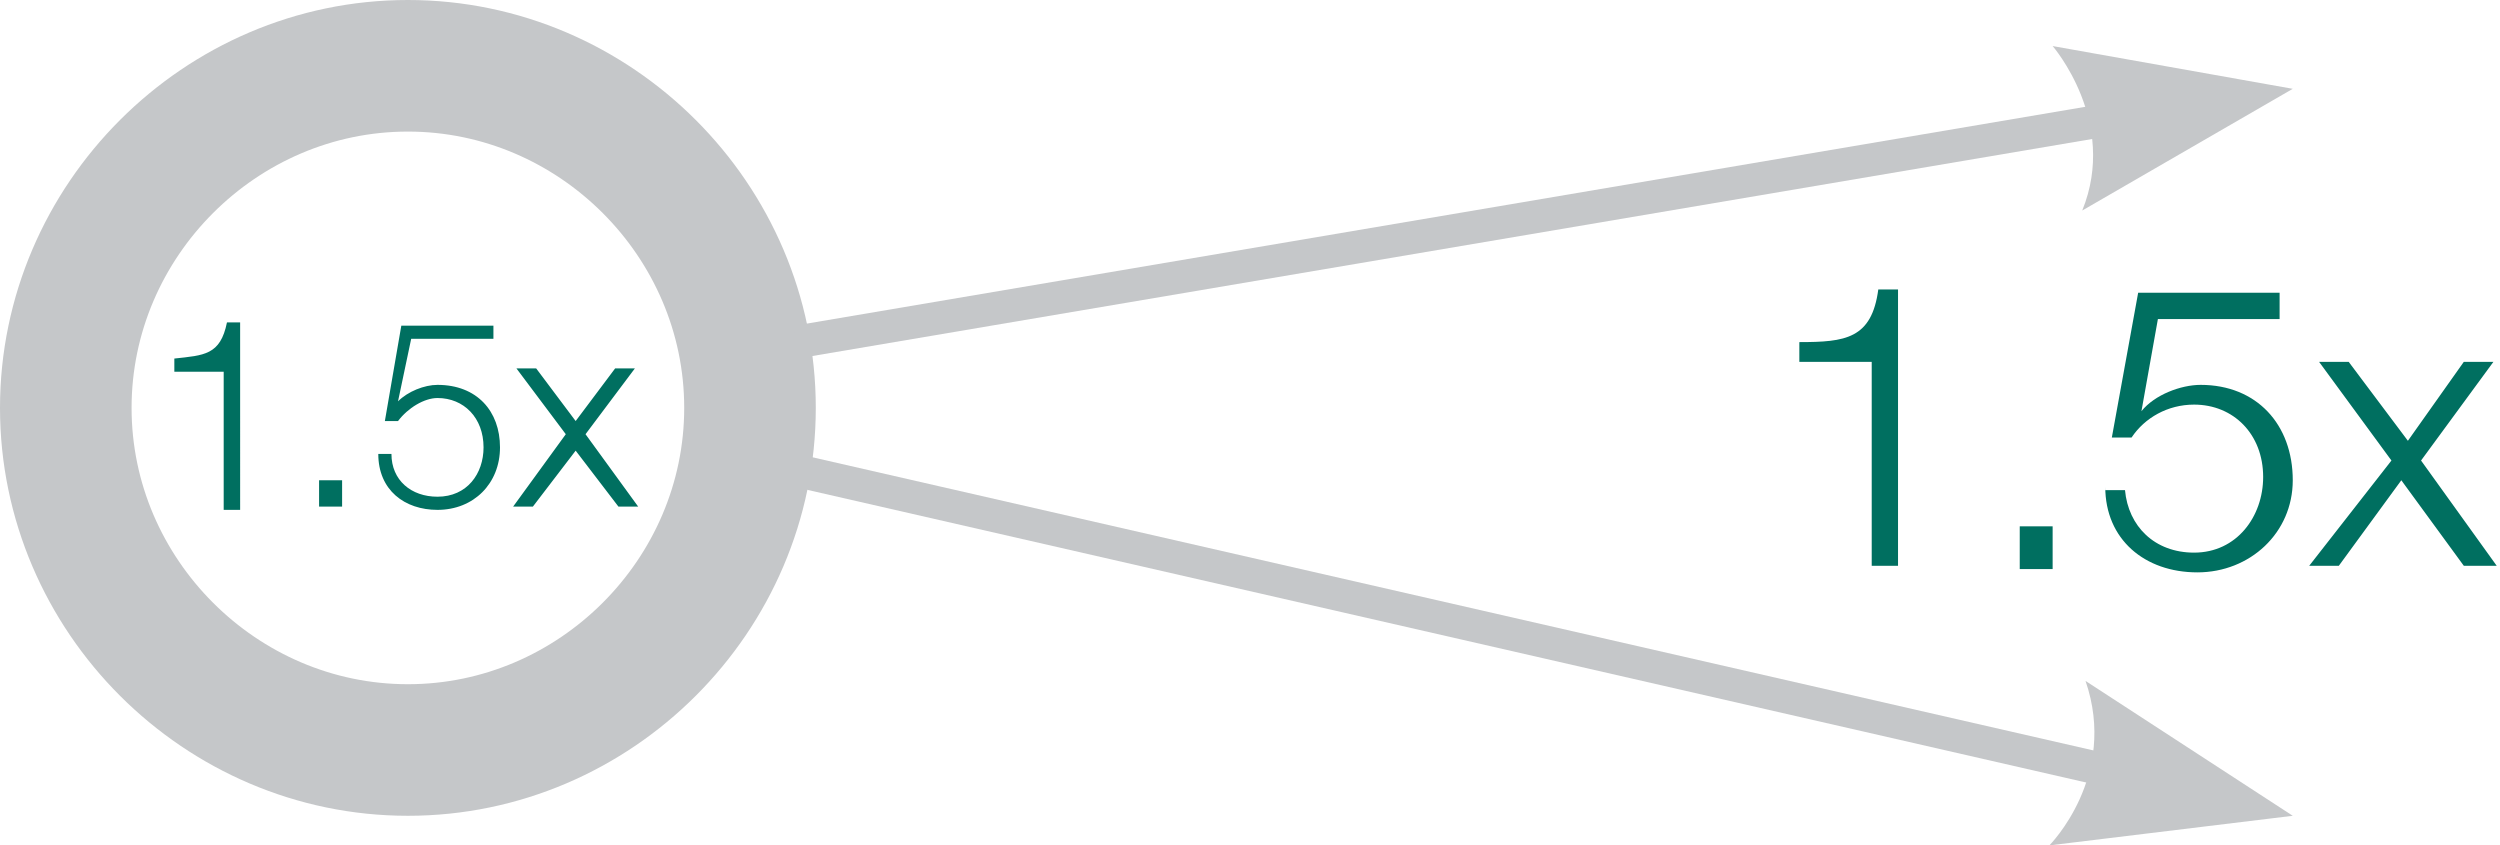
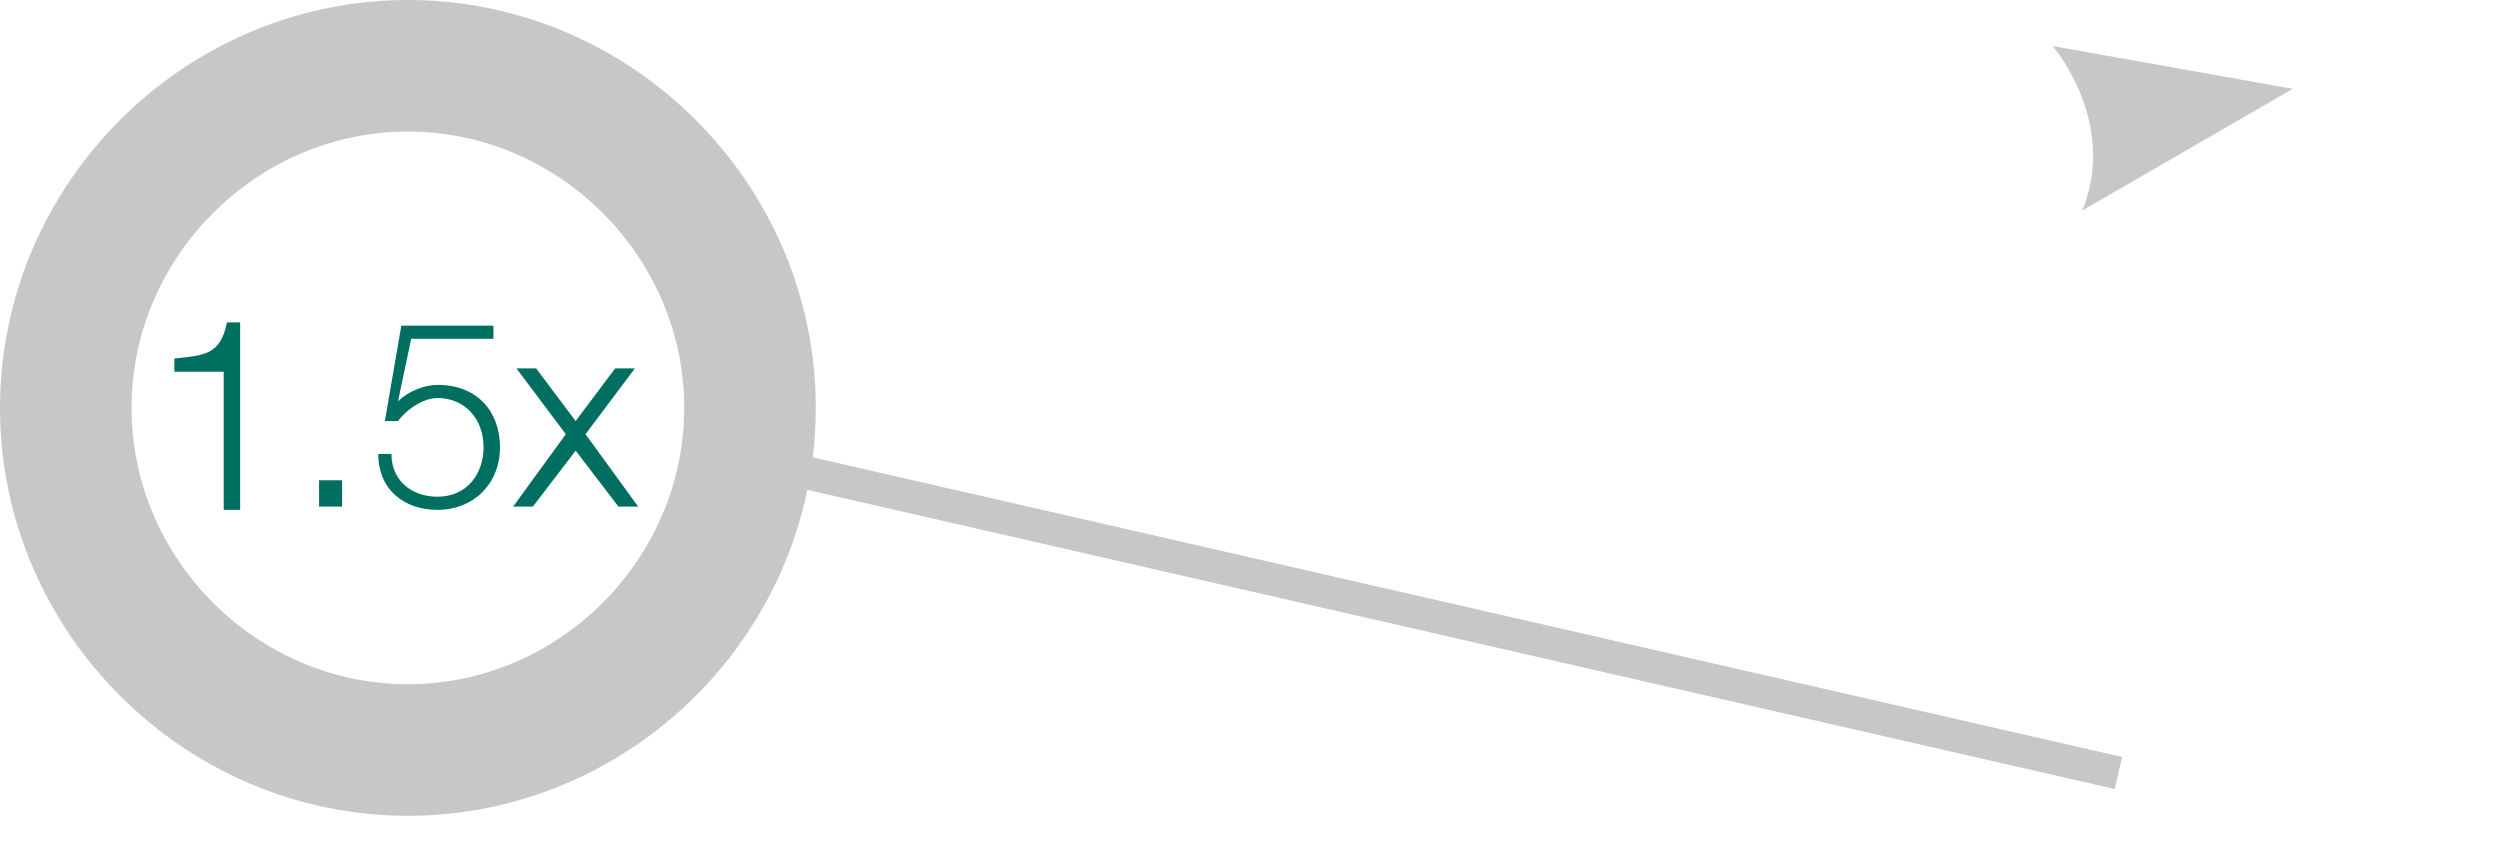
<svg xmlns="http://www.w3.org/2000/svg" xmlns:xlink="http://www.w3.org/1999/xlink" version="1.1" id="Layer_1" x="0px" y="0px" viewBox="0 0 76 25.7" style="enable-background:new 0 0 76 25.7;" xml:space="preserve">
  <style type="text/css">
	.st0{clip-path:url(#SVGID_2_);fill:#006F60;}
	.st1{clip-path:url(#SVGID_2_);fill:none;stroke:#C5C7C9;stroke-width:4;}
	.st2{fill:none;stroke:#C5C7C9;}
	.st3{clip-path:url(#SVGID_4_);fill:#C5C7C9;}
	.st4{clip-path:url(#SVGID_6_);fill:#C5C7C9;}
</style>
  <g>
    <defs>
      <rect id="SVGID_1_" width="76" height="25.7" />
    </defs>
    <clipPath id="SVGID_2_">
      <use xlink:href="#SVGID_1_" style="overflow:visible;" />
    </clipPath>
    <path class="st0" d="M15.6,15.4h0.6l1.3-1.7l1.3,1.7h0.6l-1.6-2.2l1.5-2h-0.6l-1.2,1.6l-1.2-1.6h-0.6l1.5,2L15.6,15.4z M11.5,13.8   c0,1.1,0.8,1.7,1.8,1.7c1.1,0,1.9-0.8,1.9-1.9c0-1.1-0.7-1.9-1.9-1.9c-0.4,0-0.9,0.2-1.2,0.5l0,0l0.4-1.9H15V9.9h-2.8l-0.5,2.9h0.4   c0.3-0.4,0.8-0.7,1.2-0.7c0.8,0,1.4,0.6,1.4,1.5c0,0.8-0.5,1.5-1.4,1.5c-0.8,0-1.4-0.5-1.4-1.3H11.5z M10.4,14.6H9.7v0.8h0.7V14.6z    M5.3,11.3h1.5v4.2h0.5V9.8H6.9c-0.2,1-0.7,1-1.6,1.1V11.3z" />
-     <path class="st0" d="M70.2,17.2h0.9l1.9-2.6l1.9,2.6h1L73.6,14l2.2-3h-0.9l-1.7,2.4L71.4,11h-0.9l2.2,3L70.2,17.2z M64,14.8   c0,1.6,1.2,2.6,2.8,2.6c1.6,0,2.9-1.2,2.9-2.8c0-1.7-1.1-2.9-2.8-2.9c-0.6,0-1.4,0.3-1.8,0.8l0,0l0.5-2.8h3.7V8.9H65l-0.8,4.4h0.6   c0.4-0.6,1.1-1,1.9-1c1.2,0,2.1,0.9,2.1,2.2c0,1.2-0.8,2.3-2.1,2.3c-1.2,0-2-0.8-2.1-1.9H64z M62.4,16h-1v1.3h1V16z M54.7,11h2.2   v6.2h0.8V8.8h-0.6c-0.2,1.5-1,1.6-2.4,1.6V11z" />
    <path class="st1" d="M12.4,22.8c5.7,0,10.4-4.7,10.4-10.4S18.1,2,12.4,2S2,6.7,2,12.4S6.7,22.8,12.4,22.8z" />
  </g>
-   <line class="st2" x1="24.2" y1="10.4" x2="64.3" y2="3.6" />
  <g>
    <defs>
      <rect id="SVGID_3_" width="76" height="25.7" />
    </defs>
    <clipPath id="SVGID_4_">
      <use xlink:href="#SVGID_3_" style="overflow:visible;" />
    </clipPath>
    <path class="st3" d="M69.7,2.7l-7.3-1.3c0,0,2,2.3,0.9,5L69.7,2.7" />
  </g>
  <line class="st2" x1="24.2" y1="14.3" x2="64.4" y2="23.5" />
  <g>
    <defs>
-       <rect id="SVGID_5_" width="76" height="25.7" />
-     </defs>
+       </defs>
    <clipPath id="SVGID_6_">
      <use xlink:href="#SVGID_5_" style="overflow:visible;" />
    </clipPath>
-     <path class="st4" d="M69.7,24.8l-7.4,0.9c0,0,2.1-2.1,1.1-5L69.7,24.8" />
  </g>
</svg>